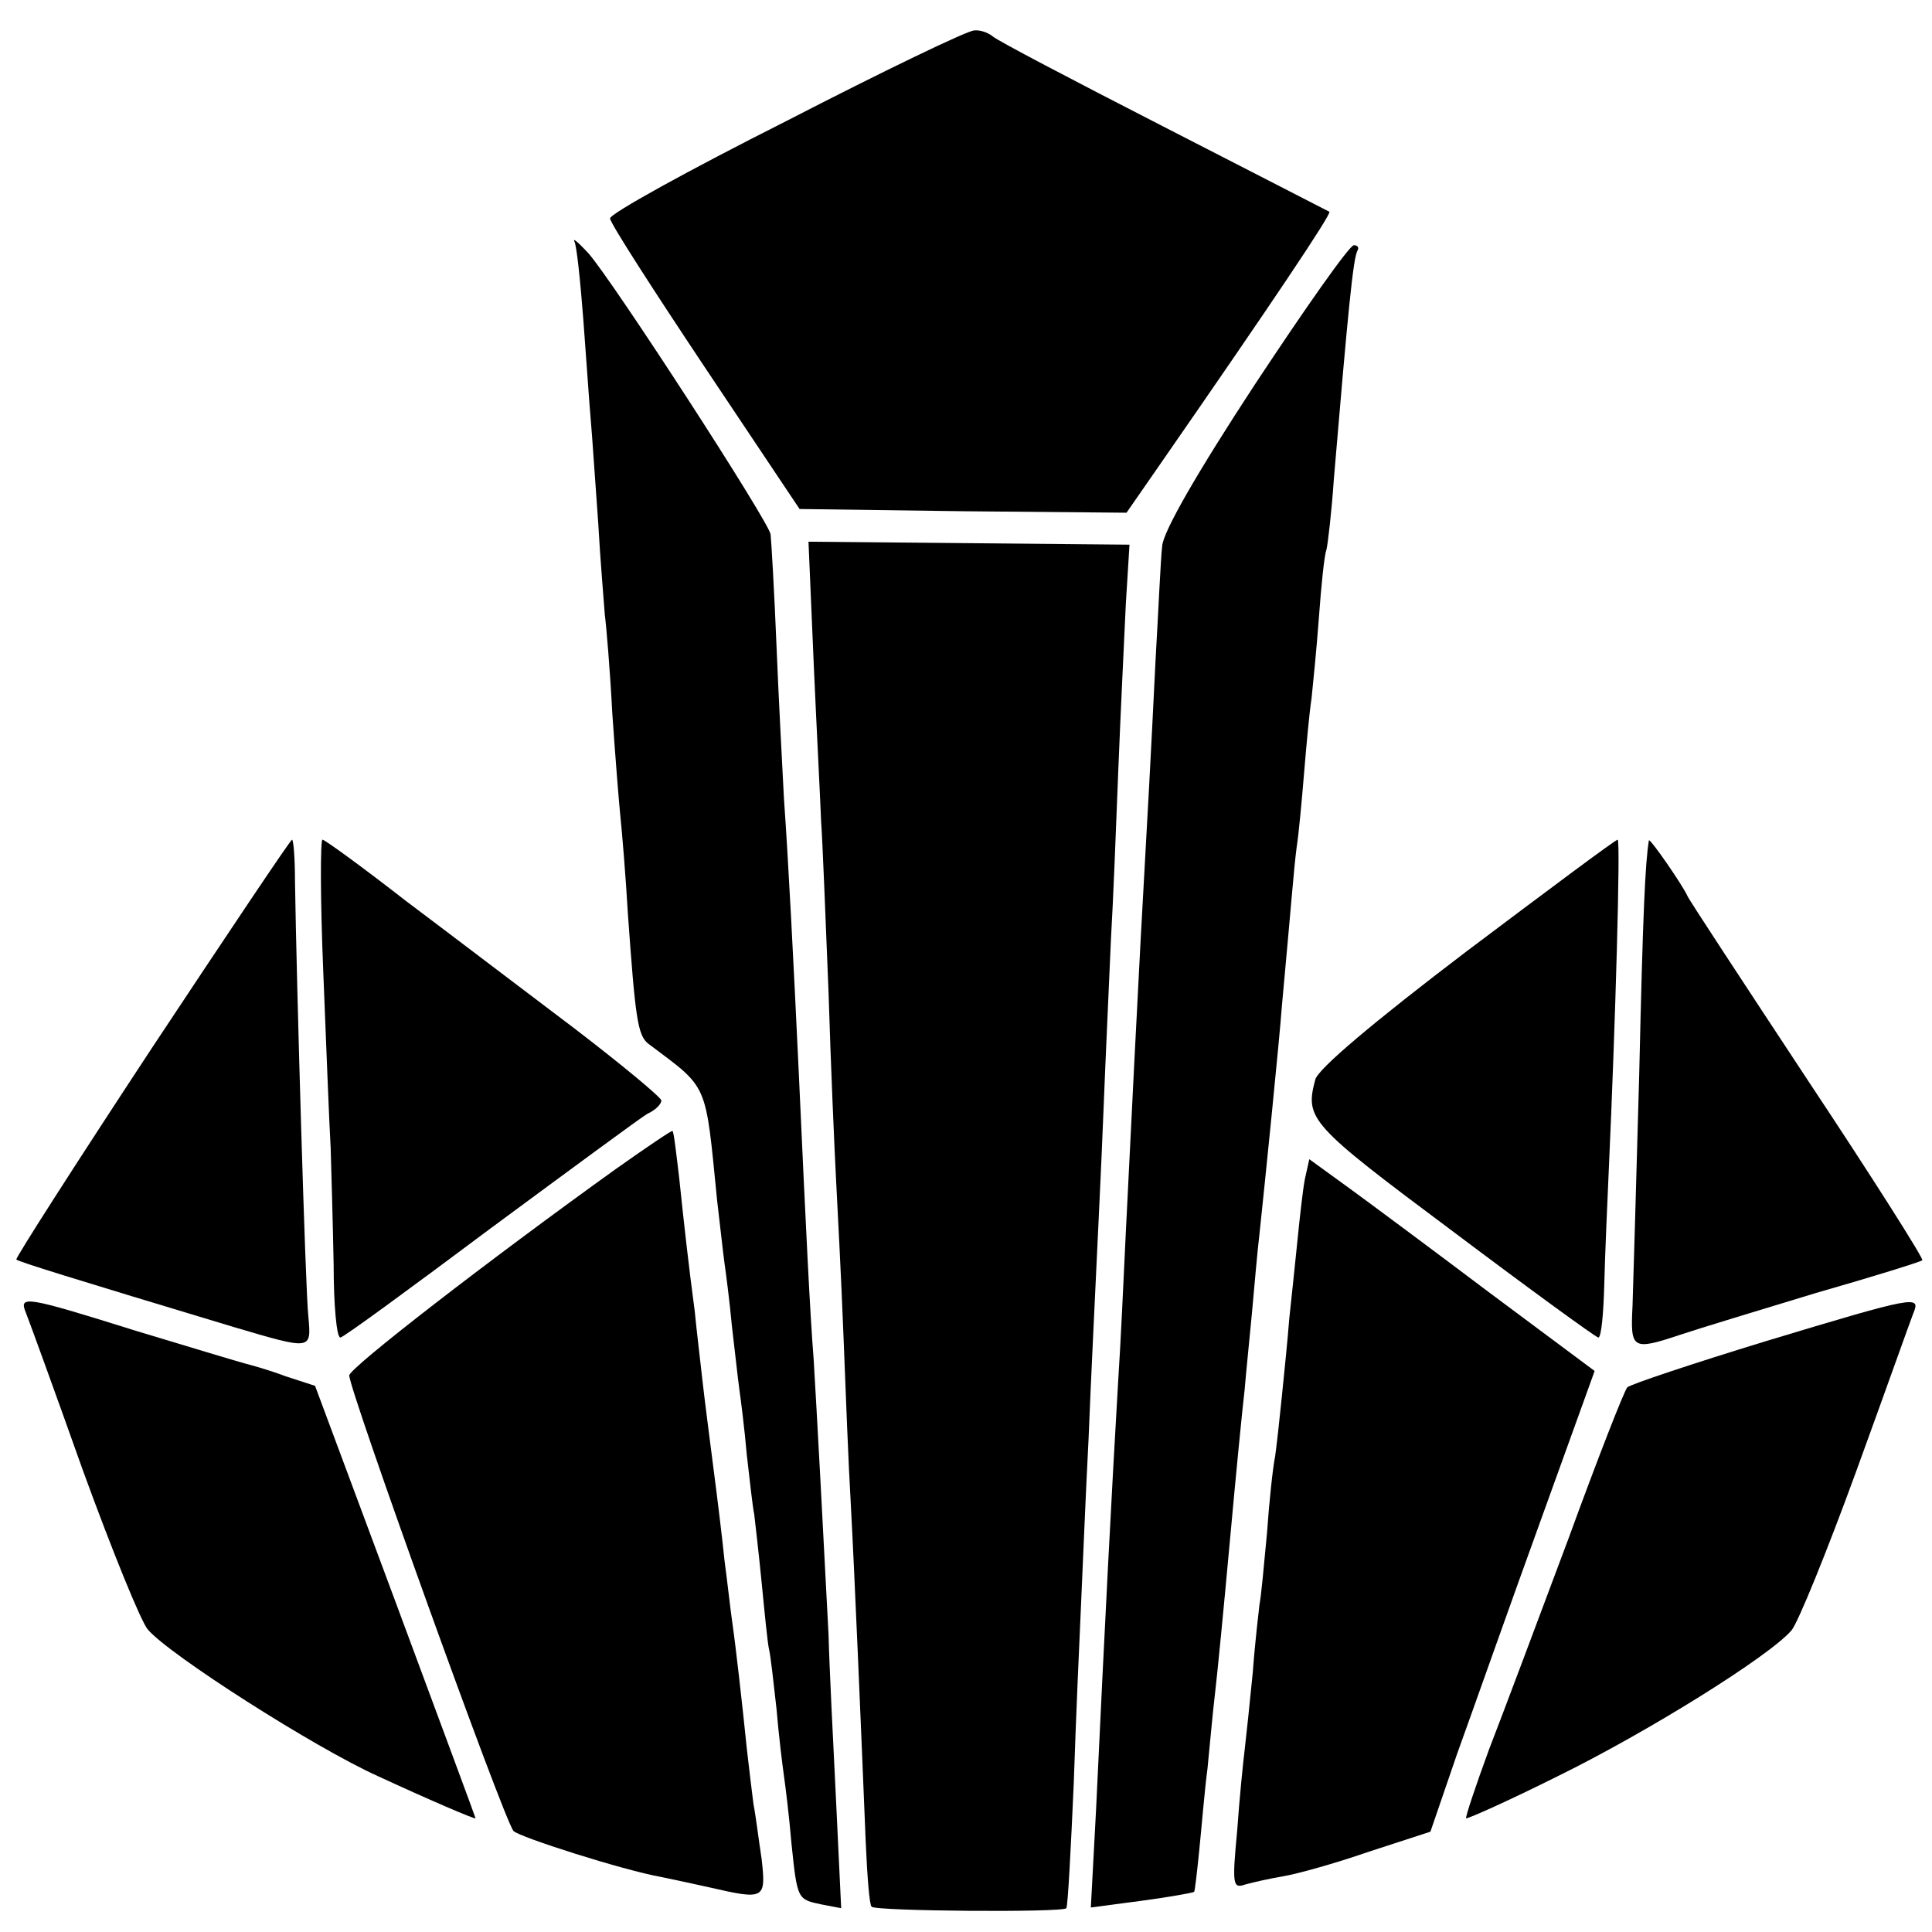
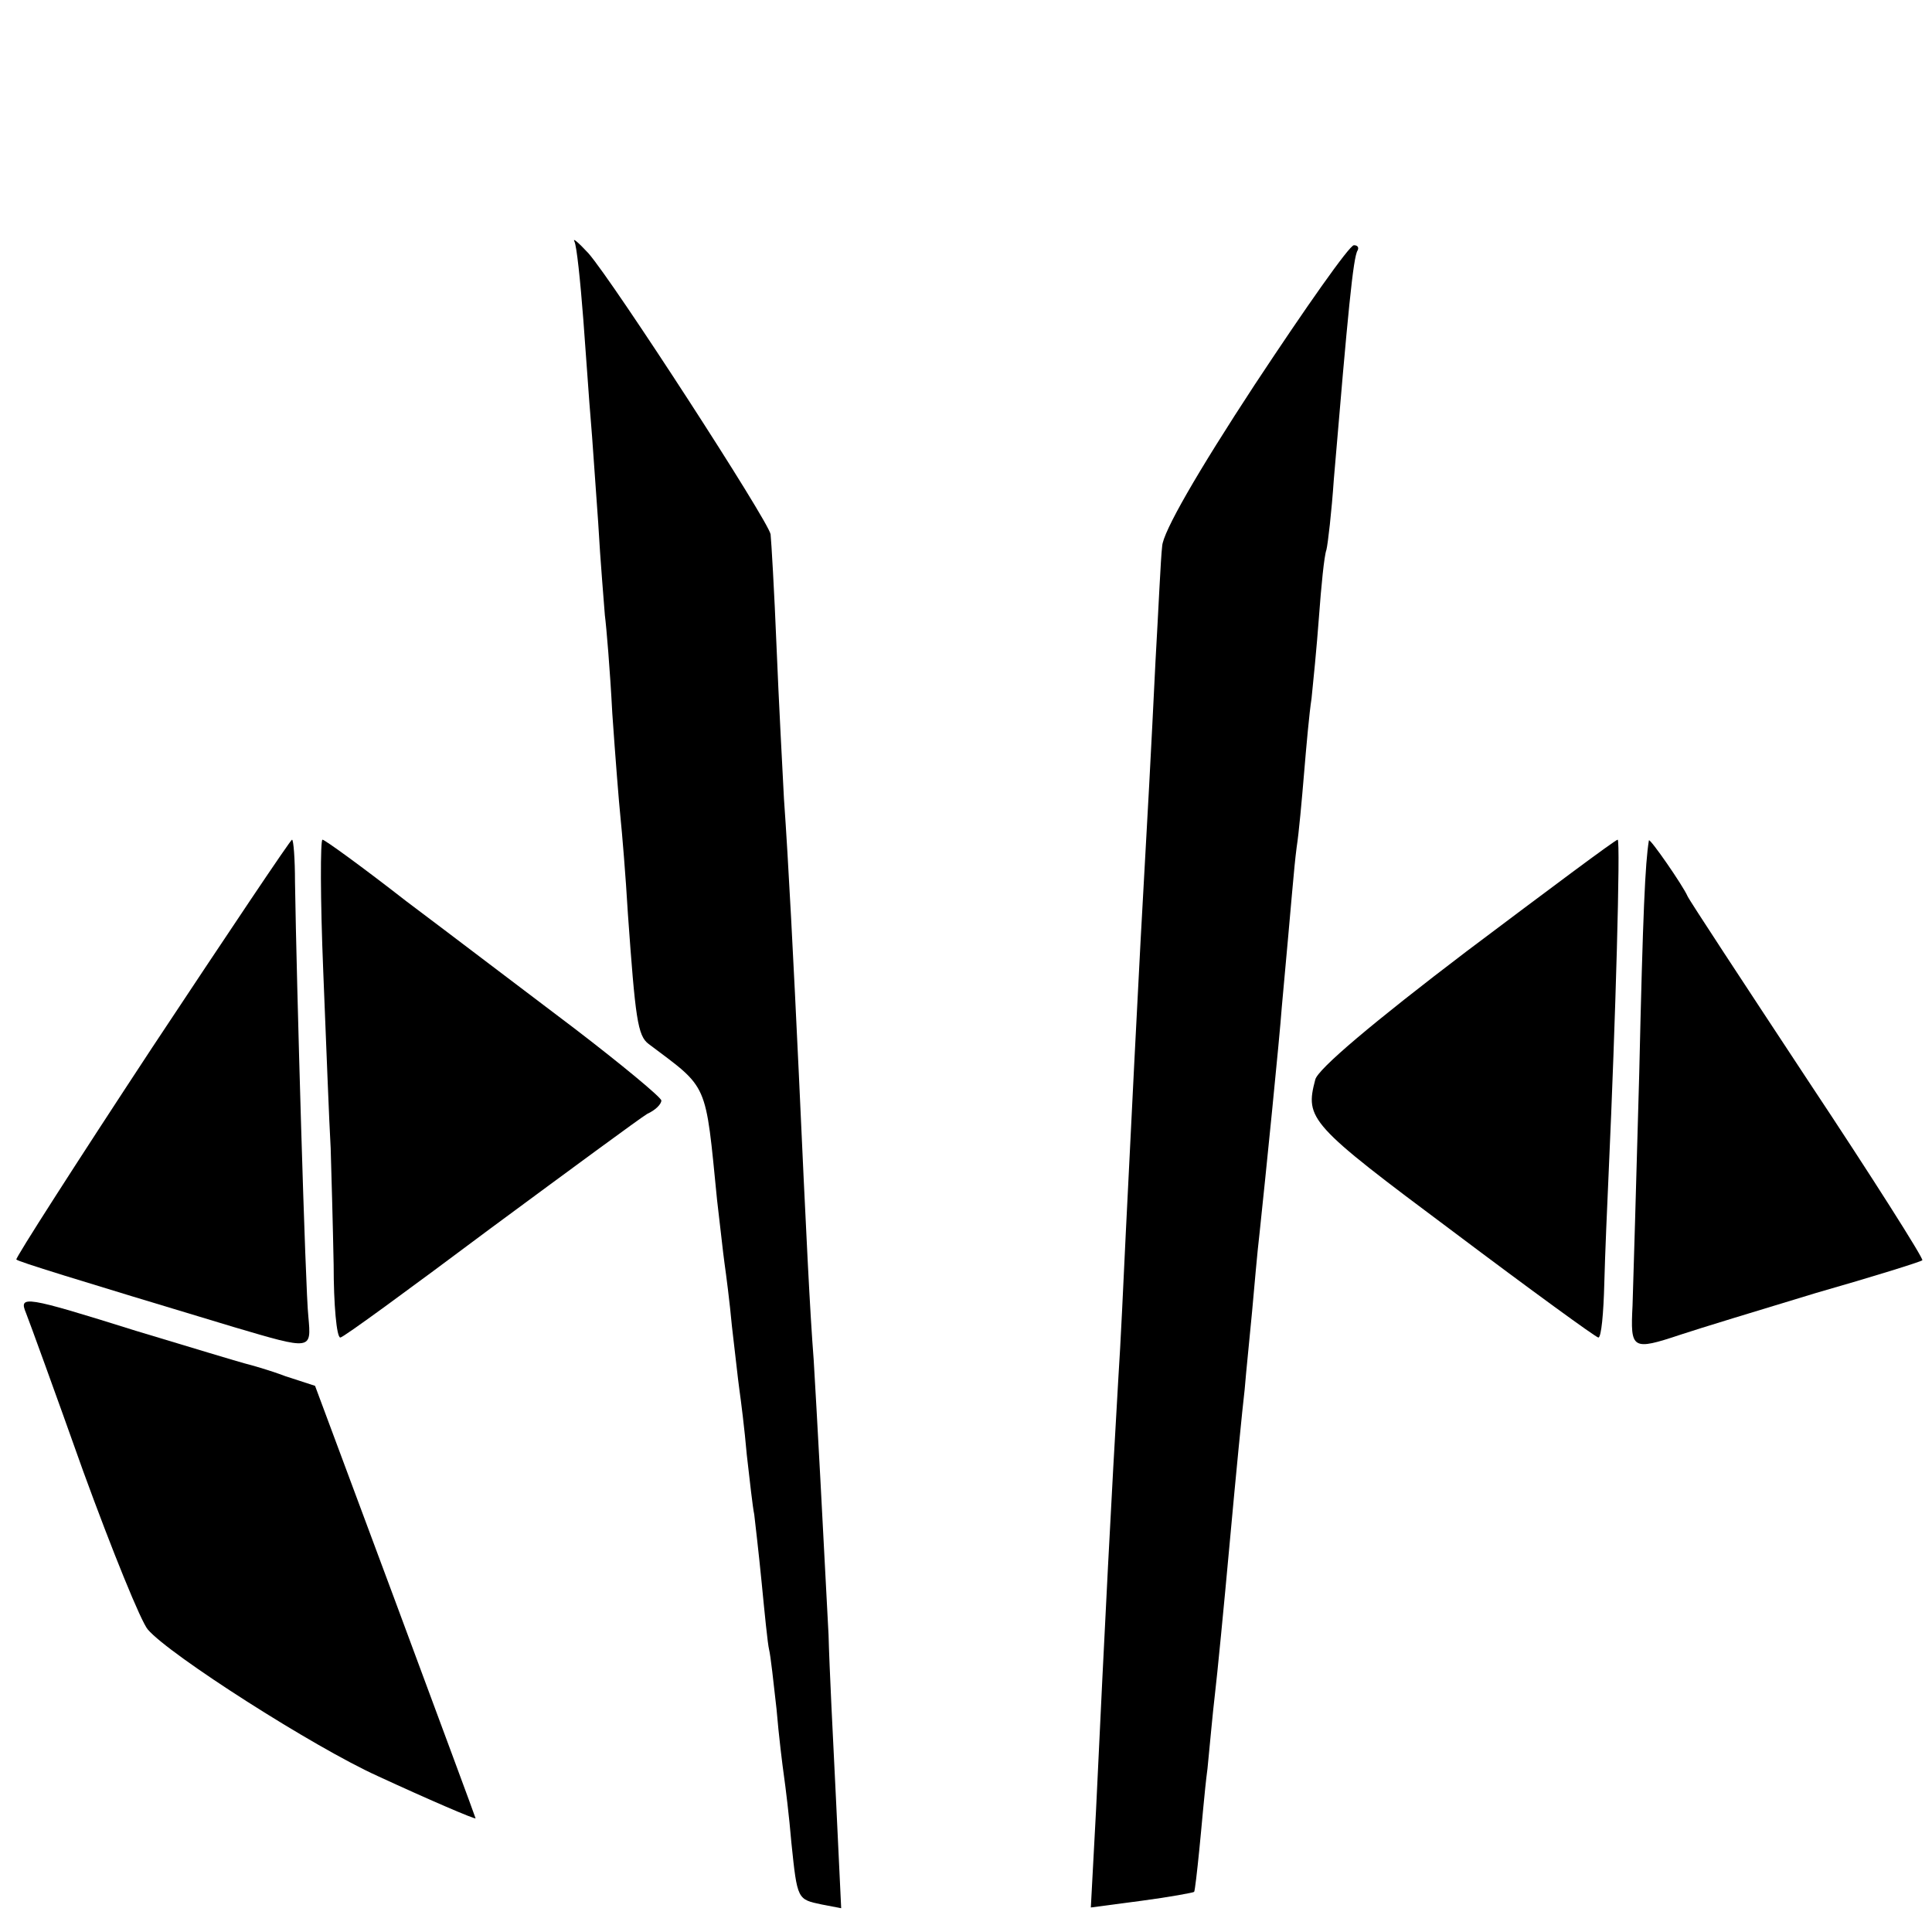
<svg xmlns="http://www.w3.org/2000/svg" version="1.0" width="260pt" height="260pt" viewBox="0 0 260 260" preserveAspectRatio="xMidYMid meet">
  <g transform="translate(0,260) scale(0.1,-0.1)" fill="#000000" stroke="none">
-     <path d="M1058 2437 c-131 -66 -238 -125 -237 -131 0 -6 58 -96 128 -201 l127 -190 220 -3 220 -2 43 62 c154 222 233 340 230 343 -2 1 -103 53 -224 115 -121 62 -224 116 -229 121 -6 5 -17 9 -25 8 -9 0 -123 -55 -253 -122z" />
    <path d="M773 2275 c3 -5 8 -53 12 -105 4 -52 8 -113 10 -135 2 -22 6 -84 10 -138 3 -54 8 -110 9 -125 2 -15 7 -74 10 -132 4 -58 9 -121 11 -140 2 -19 7 -78 10 -130 10 -140 13 -164 28 -175 81 -61 76 -49 92 -210 4 -33 8 -71 10 -85 2 -14 7 -52 10 -85 4 -33 8 -71 10 -85 2 -14 7 -53 10 -88 4 -35 8 -71 10 -80 1 -9 6 -51 10 -92 4 -41 8 -82 10 -90 2 -8 6 -44 10 -80 3 -36 8 -76 10 -90 2 -14 7 -54 10 -90 8 -77 8 -76 41 -83 l26 -5 -7 147 c-4 80 -9 180 -10 221 -7 137 -16 304 -20 370 -5 64 -10 166 -20 385 -7 149 -14 286 -20 370 -2 39 -7 131 -10 205 -3 74 -7 142 -8 151 -3 18 -211 339 -245 378 -13 14 -22 22 -19 16z" />
    <path d="M1689 2083 c-78 -119 -124 -199 -125 -218 -2 -16 -5 -86 -9 -155 -6 -123 -10 -197 -20 -375 -5 -96 -11 -211 -20 -395 -3 -63 -7 -151 -10 -195 -9 -153 -18 -326 -30 -581 l-7 -131 68 9 c38 5 70 11 71 12 1 1 4 27 7 57 3 29 7 79 11 109 3 30 7 75 10 100 3 25 12 117 20 205 8 88 17 180 20 205 2 25 7 72 10 105 3 33 7 80 10 105 8 75 27 263 30 305 14 152 16 184 20 215 3 19 7 64 10 100 3 36 7 81 10 100 2 19 7 69 10 110 3 41 7 82 10 90 2 8 7 51 10 95 19 225 26 299 32 308 2 4 0 7 -5 7 -6 0 -65 -84 -133 -187z" />
-     <path d="M1095 1708 c4 -90 9 -185 10 -213 2 -27 6 -131 10 -230 3 -99 8 -211 10 -250 2 -38 7 -133 10 -210 3 -77 7 -180 10 -230 5 -92 14 -305 20 -453 2 -46 5 -86 8 -88 5 -6 257 -8 262 -2 2 2 6 77 10 168 3 91 8 201 10 245 2 44 6 143 10 220 3 77 8 176 10 220 2 44 7 143 10 220 3 77 8 181 10 230 3 50 7 153 10 230 3 77 8 176 10 221 l5 81 -216 2 -216 2 7 -163z" />
    <path d="M204 1189 c-102 -155 -184 -283 -182 -284 3 -3 74 -25 293 -91 105 -31 104 -31 100 14 -4 34 -16 453 -18 585 0 31 -2 57 -4 57 -2 0 -87 -127 -189 -281z" />
    <path d="M435 1293 c4 -98 8 -205 10 -238 1 -33 3 -104 4 -157 0 -54 4 -98 9 -98 4 0 94 66 201 146 107 79 202 149 212 155 11 5 19 13 19 18 0 4 -53 48 -117 97 -65 49 -166 126 -226 171 -59 46 -110 83 -113 83 -3 0 -3 -80 1 -177z" />
    <path d="M1974 1320 c-125 -95 -201 -159 -204 -173 -14 -53 -8 -60 185 -204 105 -79 193 -143 196 -143 4 0 7 33 8 73 1 39 4 108 6 152 9 197 16 445 12 445 -3 0 -94 -68 -203 -150z" />
    <path d="M2219 1469 c-5 -31 -8 -95 -13 -314 -4 -143 -8 -284 -9 -312 -3 -59 -1 -61 65 -39 24 8 106 33 182 56 77 22 141 42 143 44 2 2 -67 111 -154 242 -87 132 -160 243 -162 248 -6 14 -51 79 -52 75z" />
-     <path d="M829 1027 c-170 -122 -359 -268 -359 -278 0 -20 208 -598 221 -613 7 -8 148 -53 199 -62 14 -3 43 -9 65 -14 74 -17 76 -16 70 38 -4 26 -8 59 -11 74 -2 15 -6 49 -9 75 -6 59 -15 139 -20 173 -2 14 -6 50 -10 80 -3 30 -10 87 -15 125 -5 39 -12 93 -15 120 -3 28 -8 68 -10 90 -8 60 -14 113 -21 180 -4 33 -7 61 -9 63 -1 1 -35 -22 -76 -51z" />
-     <path d="M1756 1013 c-3 -16 -7 -53 -10 -83 -3 -30 -8 -77 -11 -105 -2 -27 -7 -75 -10 -105 -3 -30 -7 -66 -9 -80 -3 -14 -8 -61 -11 -104 -4 -43 -8 -86 -10 -95 -1 -9 -6 -50 -9 -91 -4 -41 -9 -88 -11 -105 -2 -16 -7 -65 -10 -108 -7 -74 -6 -79 11 -73 11 3 33 8 51 11 18 3 69 17 115 33 l83 27 36 105 c21 58 70 197 111 310 l74 205 -141 105 c-77 58 -163 122 -192 143 l-51 37 -6 -27z" />
    <path d="M35 833 c4 -10 39 -106 77 -213 39 -107 78 -203 87 -213 29 -34 223 -158 309 -197 67 -31 132 -59 132 -57 0 1 -49 133 -108 292 l-108 290 -40 13 c-21 8 -46 15 -54 17 -8 2 -74 22 -147 44 -150 47 -158 48 -148 24z" />
-     <path d="M2376 795 c-98 -30 -182 -58 -186 -62 -4 -4 -40 -96 -79 -203 -40 -107 -88 -235 -107 -284 -18 -49 -32 -91 -31 -93 2 -1 58 24 124 57 120 59 284 161 314 196 9 11 48 107 87 214 39 107 73 203 77 213 10 24 3 23 -199 -38z" />
  </g>
</svg>